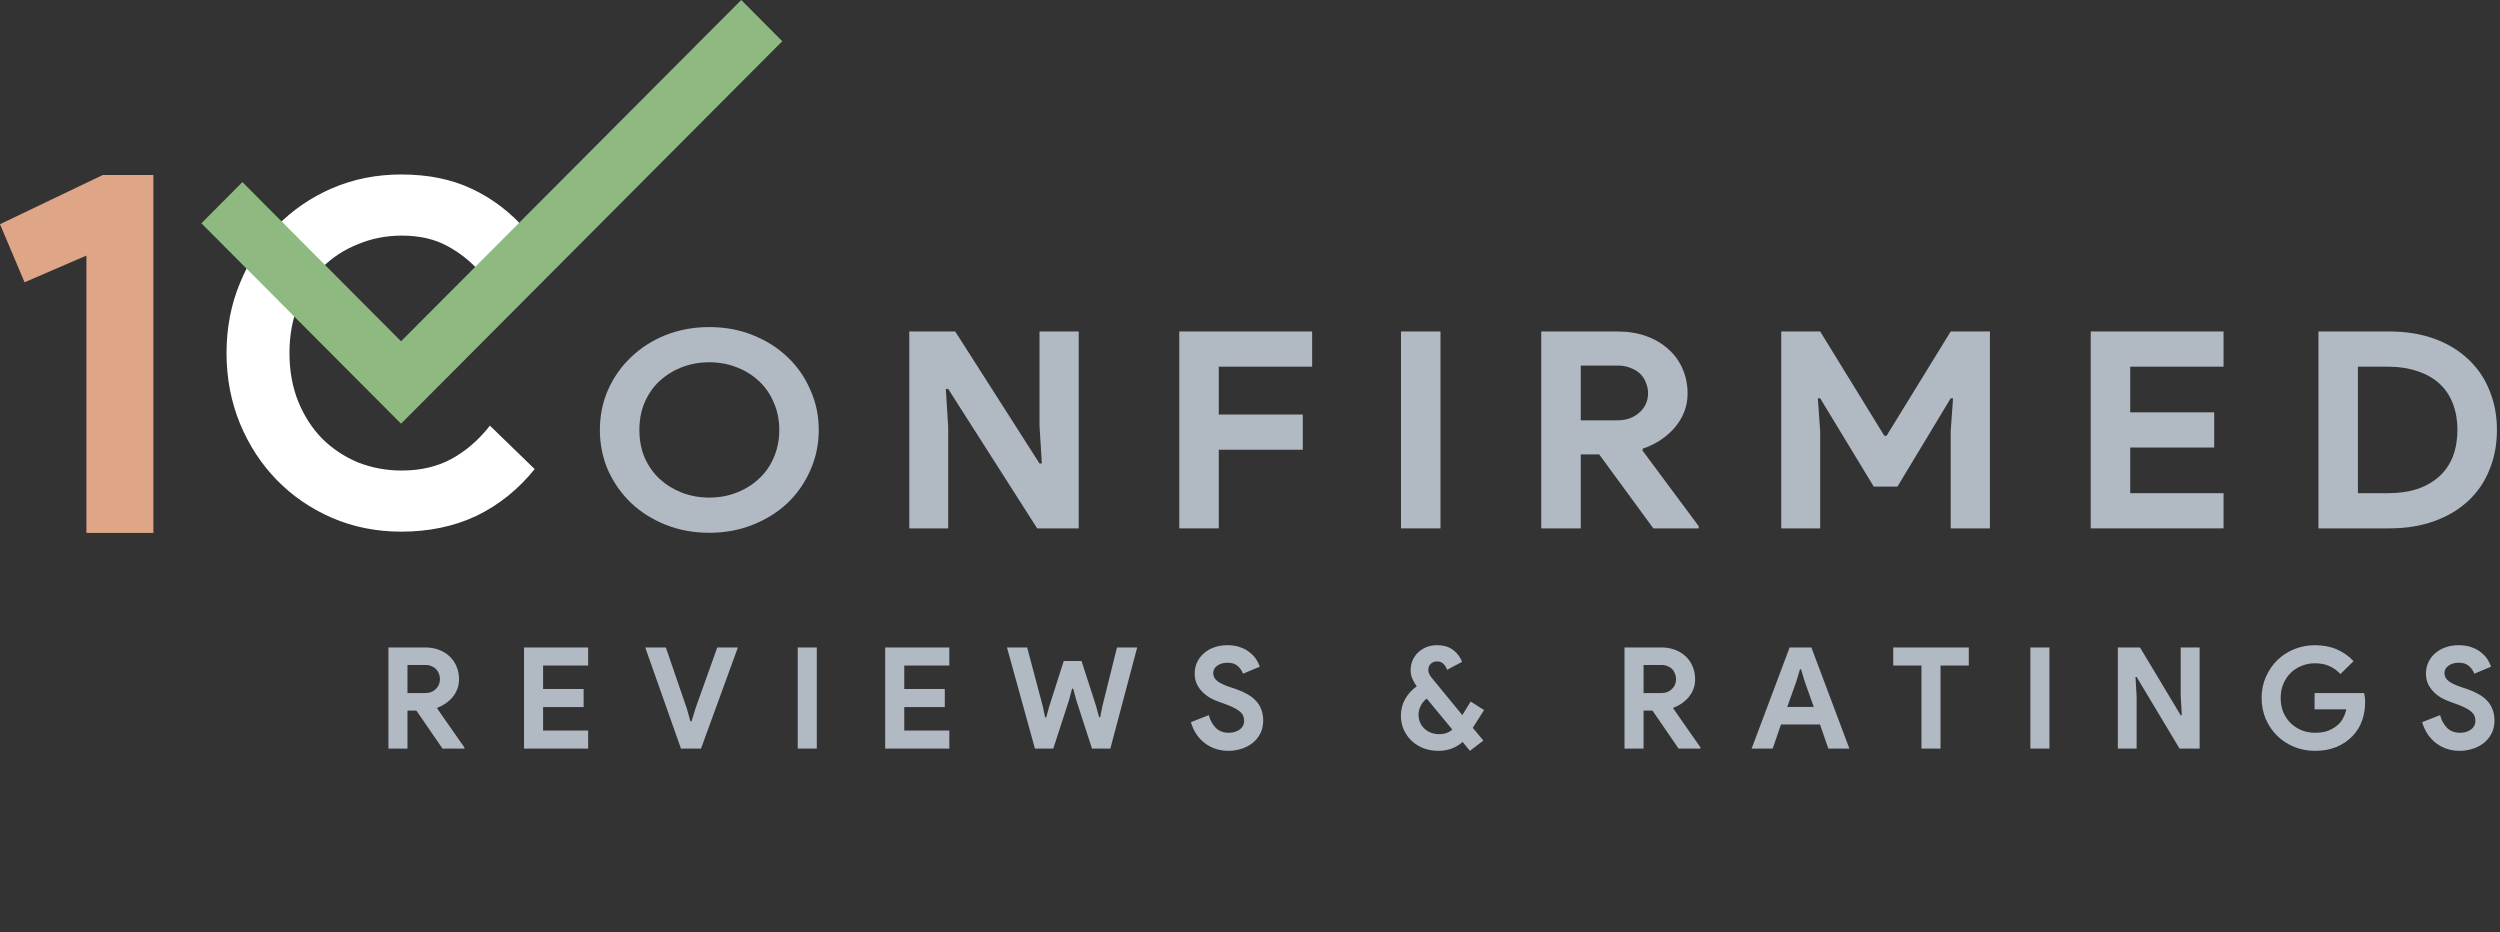
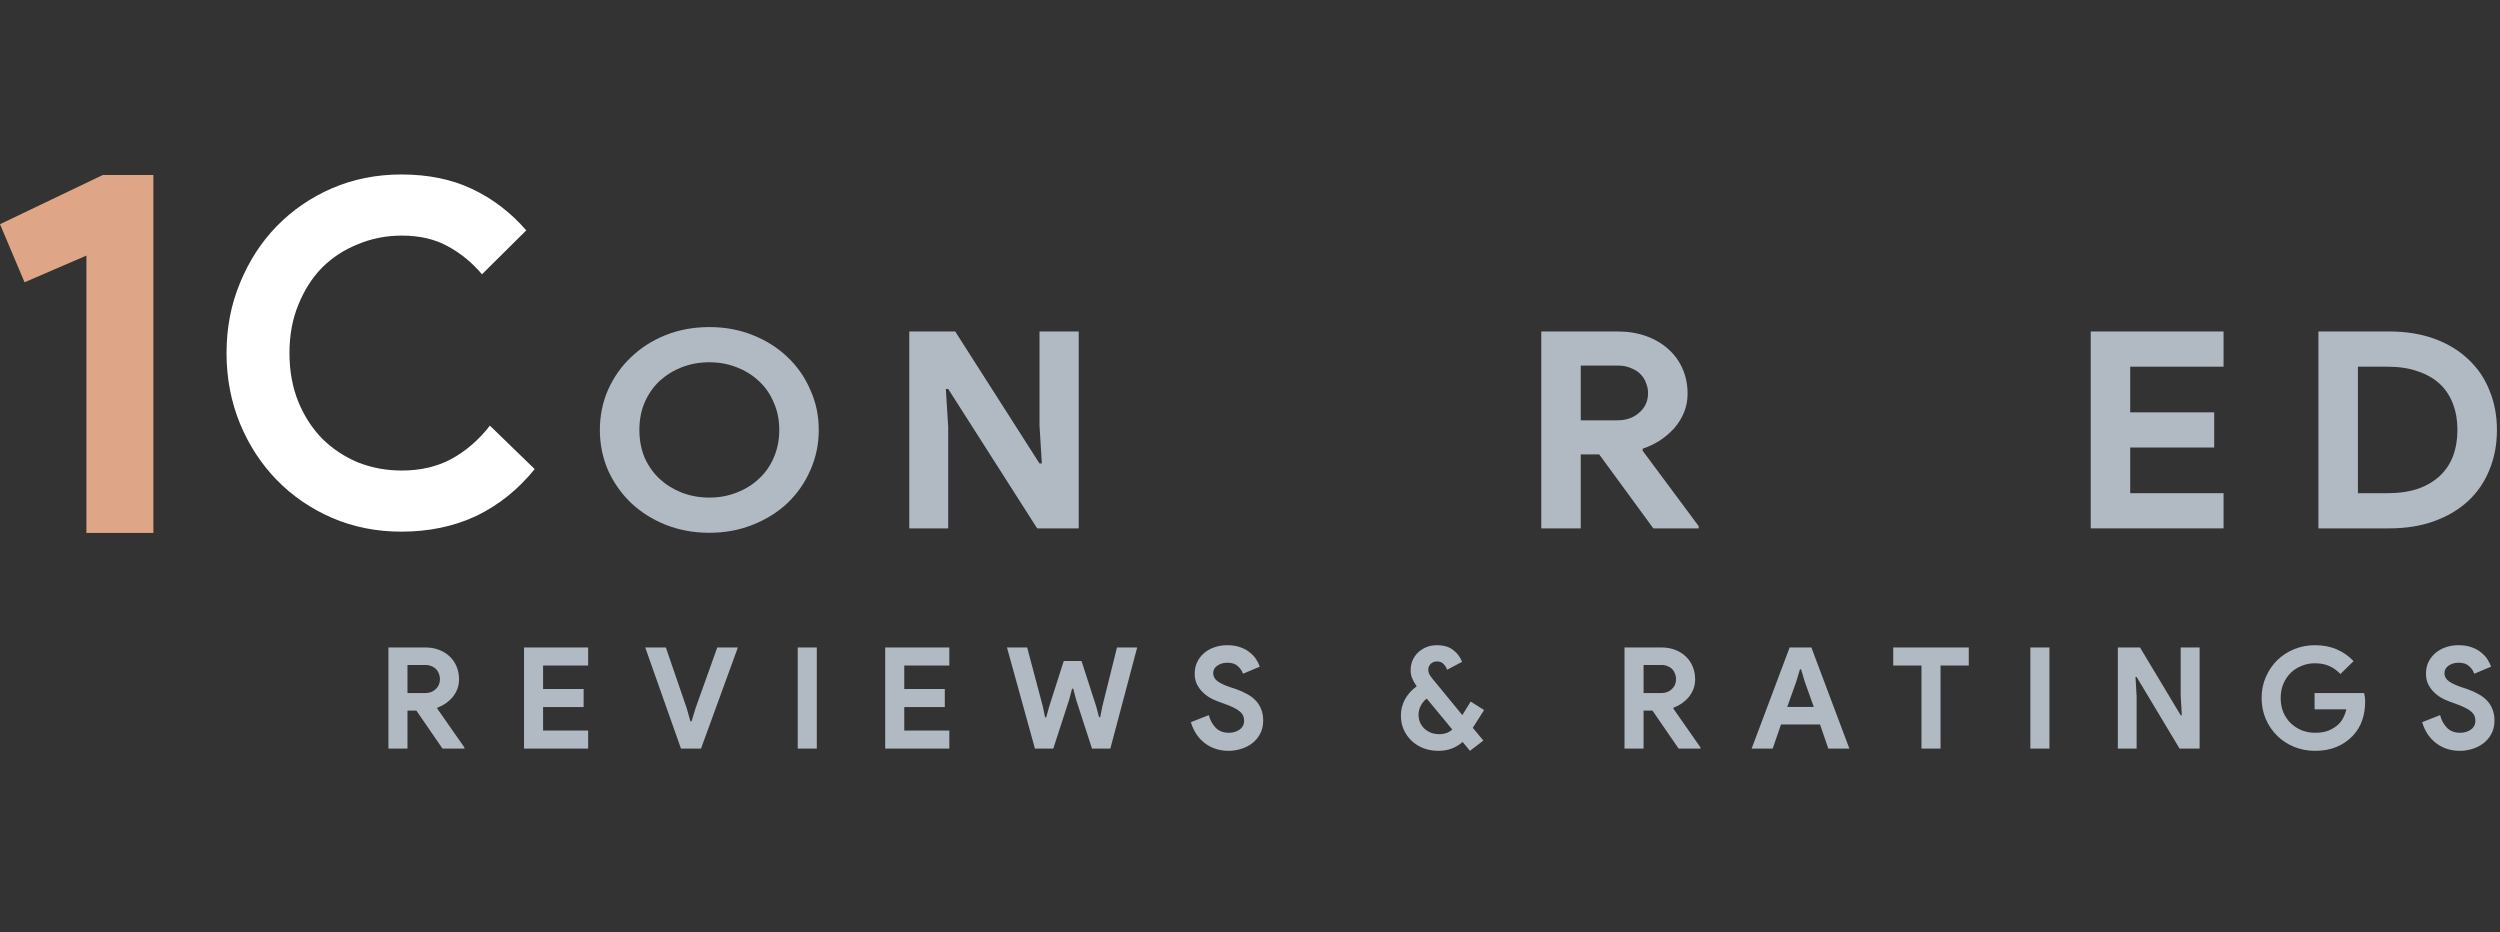
<svg xmlns="http://www.w3.org/2000/svg" width="177" height="66" viewBox="0 0 177 66" fill="none">
  <rect x="0" y="0" width="177" height="66" fill="#333333" stroke="none" />
  <path d="M50.22 37.721C49.115 37.721 48.086 37.533 47.133 37.156C46.194 36.78 45.379 36.267 44.688 35.618C43.997 34.956 43.452 34.184 43.051 33.301C42.664 32.406 42.471 31.451 42.471 30.439C42.471 29.427 42.664 28.479 43.051 27.596C43.452 26.701 43.997 25.928 44.688 25.279C45.379 24.617 46.194 24.098 47.133 23.722C48.086 23.345 49.115 23.157 50.22 23.157C51.325 23.157 52.347 23.345 53.286 23.722C54.239 24.098 55.061 24.617 55.752 25.279C56.443 25.928 56.981 26.701 57.368 27.596C57.769 28.479 57.969 29.427 57.969 30.439C57.969 31.451 57.769 32.406 57.368 33.301C56.981 34.184 56.443 34.956 55.752 35.618C55.061 36.267 54.239 36.78 53.286 37.156C52.347 37.533 51.325 37.721 50.22 37.721ZM50.22 35.229C50.91 35.229 51.553 35.112 52.147 34.878C52.755 34.645 53.279 34.32 53.721 33.905C54.177 33.489 54.529 32.99 54.778 32.406C55.041 31.808 55.172 31.153 55.172 30.439C55.172 29.725 55.041 29.076 54.778 28.492C54.529 27.895 54.177 27.389 53.721 26.973C53.279 26.558 52.755 26.233 52.147 26C51.553 25.766 50.91 25.649 50.22 25.649C49.529 25.649 48.88 25.766 48.272 26C47.678 26.233 47.154 26.558 46.698 26.973C46.256 27.389 45.903 27.895 45.641 28.492C45.392 29.076 45.268 29.725 45.268 30.439C45.268 31.153 45.392 31.808 45.641 32.406C45.903 32.99 46.256 33.489 46.698 33.905C47.154 34.32 47.678 34.645 48.272 34.878C48.88 35.112 49.529 35.229 50.22 35.229Z" fill="#B1B9C3" />
  <path d="M64.377 23.468H67.629L73.597 32.814H73.762L73.597 30.127V23.468H76.373V37.409H73.431L67.132 27.538H66.966L67.132 30.225V37.409H64.377V23.468Z" fill="#B1B9C3" />
-   <path d="M83.493 23.468H92.9V25.961H86.29V29.349H92.237V31.841H86.29V37.409H83.493V23.468Z" fill="#B1B9C3" />
-   <path d="M99.19 23.468H101.987V37.409H99.19V23.468Z" fill="#B1B9C3" />
  <path d="M109.121 23.468H114.529C115.275 23.468 115.951 23.579 116.559 23.799C117.167 24.02 117.685 24.325 118.113 24.715C118.555 25.104 118.893 25.571 119.128 26.116C119.363 26.649 119.481 27.233 119.481 27.869C119.481 28.336 119.398 28.777 119.232 29.193C119.066 29.595 118.838 29.965 118.548 30.303C118.258 30.627 117.92 30.919 117.533 31.179C117.146 31.425 116.739 31.62 116.311 31.763L116.29 31.899L120.268 37.254V37.409H117.056L113.223 32.172H111.918V37.409H109.121V23.468ZM114.508 29.758C115.143 29.758 115.661 29.576 116.062 29.212C116.476 28.849 116.683 28.388 116.683 27.83C116.683 27.583 116.635 27.343 116.538 27.11C116.456 26.876 116.324 26.668 116.145 26.486C115.965 26.305 115.737 26.162 115.461 26.058C115.199 25.941 114.895 25.883 114.549 25.883H111.918V29.758H114.508Z" fill="#B1B9C3" />
-   <path d="M126.113 23.468H128.869L133.406 30.848H133.572L138.109 23.468H140.886V37.409H138.109V30.536L138.275 28.2H138.109L134.339 34.45H132.66L128.869 28.2H128.703L128.869 30.536V37.409H126.113V23.468Z" fill="#B1B9C3" />
  <path d="M150.819 25.961V29.193H156.765V31.685H150.819V34.917H157.428V37.409H148.022V23.468H157.428V25.961H150.819Z" fill="#B1B9C3" />
  <path d="M164.144 23.468H169.158C170.332 23.468 171.389 23.637 172.328 23.975C173.267 24.312 174.068 24.793 174.731 25.416C175.394 26.026 175.899 26.759 176.244 27.616C176.603 28.472 176.783 29.413 176.783 30.439C176.783 31.477 176.603 32.425 176.244 33.282C175.899 34.138 175.394 34.872 174.731 35.482C174.068 36.092 173.267 36.566 172.328 36.903C171.389 37.241 170.332 37.409 169.158 37.409H164.144V23.468ZM169.034 34.917C169.849 34.917 170.567 34.813 171.189 34.606C171.81 34.385 172.328 34.08 172.742 33.691C173.157 33.301 173.468 32.834 173.675 32.289C173.882 31.73 173.986 31.114 173.986 30.439C173.986 29.764 173.882 29.154 173.675 28.609C173.468 28.051 173.157 27.577 172.742 27.187C172.328 26.798 171.81 26.499 171.189 26.292C170.567 26.071 169.849 25.961 169.034 25.961H166.941V34.917H169.034Z" fill="#B1B9C3" />
  <path d="M6.118 37.73V18.095L1.738 19.985L0 15.873L7.276 12.39H10.86V37.73H6.118Z" fill="#DEA686" />
  <path d="M37.855 33.212C36.688 34.655 35.313 35.759 33.729 36.525C32.145 37.269 30.373 37.641 28.415 37.641C26.655 37.641 25.015 37.314 23.497 36.66C22.001 36.007 20.703 35.117 19.602 33.99C18.502 32.863 17.633 31.533 16.995 30C16.357 28.445 16.038 26.778 16.038 24.997C16.038 23.217 16.357 21.56 16.995 20.027C17.633 18.472 18.502 17.131 19.602 16.004C20.703 14.877 22.001 13.987 23.497 13.334C25.015 12.68 26.655 12.353 28.415 12.353C30.307 12.353 31.969 12.691 33.399 13.367C34.851 14.044 36.138 15.024 37.261 16.309L34.125 19.419C33.421 18.585 32.607 17.92 31.683 17.424C30.78 16.928 29.702 16.681 28.448 16.681C27.348 16.681 26.314 16.883 25.346 17.289C24.377 17.672 23.53 18.224 22.804 18.946C22.1 19.667 21.539 20.546 21.121 21.583C20.703 22.597 20.494 23.735 20.494 24.997C20.494 26.259 20.703 27.409 21.121 28.445C21.539 29.46 22.1 30.327 22.804 31.049C23.53 31.77 24.377 32.333 25.346 32.739C26.314 33.122 27.348 33.314 28.448 33.314C29.768 33.314 30.934 33.043 31.947 32.502C32.981 31.939 33.894 31.15 34.686 30.136L37.855 33.212Z" fill="white" />
-   <path fill-rule="evenodd" clip-rule="evenodd" d="M55.384 2.918L28.394 29.998L14.258 15.81L17.162 12.892L28.394 24.162L52.48 0L55.384 2.918Z" fill="#8EB980" />
  <path d="M27.5 45.84H30.11C30.47 45.84 30.796 45.897 31.09 46.01C31.383 46.123 31.633 46.28 31.84 46.48C32.053 46.68 32.216 46.92 32.33 47.2C32.443 47.473 32.5 47.773 32.5 48.1C32.5 48.34 32.46 48.567 32.38 48.78C32.3 48.987 32.19 49.177 32.05 49.35C31.91 49.517 31.746 49.667 31.56 49.8C31.373 49.927 31.176 50.027 30.97 50.1L30.96 50.17L32.88 52.92V53H31.33L29.48 50.31H28.85V53H27.5V45.84ZM30.1 49.07C30.406 49.07 30.656 48.977 30.85 48.79C31.05 48.603 31.15 48.367 31.15 48.08C31.15 47.953 31.126 47.83 31.08 47.71C31.04 47.59 30.976 47.483 30.89 47.39C30.803 47.297 30.693 47.223 30.56 47.17C30.433 47.11 30.286 47.08 30.12 47.08H28.85V49.07H30.1ZM38.451 47.12V48.78H41.321V50.06H38.451V51.72H41.641V53H37.101V45.84H41.641V47.12H38.451ZM45.682 45.84H47.142L48.622 50.15L48.882 51.07H48.962L49.242 50.15L50.782 45.84H52.242L49.632 53H48.212L45.682 45.84ZM56.479 45.84H57.829V53H56.479V45.84ZM64.022 47.12V48.78H66.892V50.06H64.022V51.72H67.212V53H62.672V45.84H67.212V47.12H64.022ZM71.293 45.84H72.723L73.833 50.02L73.993 50.79H74.073L74.283 50.02L75.313 46.8H76.573L77.613 50.02L77.813 50.78H77.893L78.043 50.02L79.083 45.84H80.513L78.613 53H77.313L76.193 49.55L75.983 48.76H75.903L75.693 49.55L74.573 53H73.273L71.293 45.84ZM86.984 53.16C86.678 53.16 86.384 53.117 86.104 53.03C85.824 52.943 85.568 52.813 85.334 52.64C85.101 52.467 84.898 52.257 84.724 52.01C84.551 51.757 84.414 51.463 84.314 51.13L85.584 50.63C85.678 50.99 85.841 51.29 86.074 51.53C86.308 51.763 86.614 51.88 86.994 51.88C87.134 51.88 87.268 51.863 87.394 51.83C87.528 51.79 87.644 51.737 87.744 51.67C87.851 51.597 87.934 51.507 87.994 51.4C88.054 51.293 88.084 51.17 88.084 51.03C88.084 50.897 88.061 50.777 88.014 50.67C87.968 50.563 87.888 50.463 87.774 50.37C87.668 50.277 87.524 50.187 87.344 50.1C87.171 50.013 86.954 49.923 86.694 49.83L86.254 49.67C86.061 49.603 85.864 49.513 85.664 49.4C85.471 49.287 85.294 49.15 85.134 48.99C84.974 48.83 84.841 48.643 84.734 48.43C84.634 48.21 84.584 47.963 84.584 47.69C84.584 47.41 84.638 47.15 84.744 46.91C84.858 46.663 85.014 46.45 85.214 46.27C85.421 46.083 85.664 45.94 85.944 45.84C86.231 45.733 86.548 45.68 86.894 45.68C87.254 45.68 87.564 45.73 87.824 45.83C88.091 45.923 88.314 46.047 88.494 46.2C88.681 46.347 88.831 46.51 88.944 46.69C89.058 46.87 89.141 47.04 89.194 47.2L88.004 47.7C87.938 47.5 87.814 47.32 87.634 47.16C87.461 47 87.221 46.92 86.914 46.92C86.621 46.92 86.378 46.99 86.184 47.13C85.991 47.263 85.894 47.44 85.894 47.66C85.894 47.873 85.988 48.057 86.174 48.21C86.361 48.357 86.658 48.5 87.064 48.64L87.514 48.79C87.801 48.89 88.061 49.007 88.294 49.14C88.534 49.267 88.738 49.42 88.904 49.6C89.078 49.78 89.208 49.987 89.294 50.22C89.388 50.447 89.434 50.71 89.434 51.01C89.434 51.383 89.358 51.707 89.204 51.98C89.058 52.247 88.868 52.467 88.634 52.64C88.401 52.813 88.138 52.943 87.844 53.03C87.551 53.117 87.264 53.16 86.984 53.16ZM104.273 51.53L105.023 52.43L104.073 53.16L103.553 52.53C103.08 52.95 102.51 53.16 101.843 53.16C101.47 53.16 101.12 53.1 100.793 52.98C100.473 52.853 100.193 52.68 99.953 52.46C99.713 52.233 99.523 51.967 99.383 51.66C99.25 51.353 99.183 51.017 99.183 50.65C99.183 50.25 99.28 49.87 99.473 49.51C99.673 49.15 99.95 48.843 100.303 48.59C100.177 48.417 100.073 48.237 99.993 48.05C99.913 47.863 99.873 47.667 99.873 47.46C99.873 47.213 99.917 46.983 100.003 46.77C100.097 46.55 100.227 46.36 100.393 46.2C100.56 46.04 100.757 45.913 100.983 45.82C101.21 45.727 101.46 45.68 101.733 45.68C102.213 45.68 102.597 45.793 102.883 46.02C103.177 46.24 103.387 46.52 103.513 46.86L102.453 47.42C102.4 47.26 102.317 47.123 102.203 47.01C102.09 46.89 101.94 46.83 101.753 46.83C101.56 46.83 101.407 46.887 101.293 47C101.18 47.113 101.123 47.257 101.123 47.43C101.123 47.537 101.147 47.637 101.193 47.73C101.24 47.817 101.303 47.91 101.383 48.01L103.533 50.63L104.123 49.67L105.073 50.27L104.273 51.53ZM101.903 51.98C102.277 51.98 102.583 51.87 102.823 51.65L101.013 49.46C100.827 49.6 100.683 49.773 100.583 49.98C100.483 50.18 100.433 50.387 100.433 50.6C100.433 50.813 100.473 51.007 100.553 51.18C100.633 51.347 100.74 51.49 100.873 51.61C101.013 51.73 101.17 51.823 101.343 51.89C101.523 51.95 101.71 51.98 101.903 51.98ZM115.015 45.84H117.625C117.985 45.84 118.312 45.897 118.605 46.01C118.899 46.123 119.149 46.28 119.355 46.48C119.569 46.68 119.732 46.92 119.845 47.2C119.959 47.473 120.015 47.773 120.015 48.1C120.015 48.34 119.975 48.567 119.895 48.78C119.815 48.987 119.705 49.177 119.565 49.35C119.425 49.517 119.262 49.667 119.075 49.8C118.889 49.927 118.692 50.027 118.485 50.1L118.475 50.17L120.395 52.92V53H118.845L116.995 50.31H116.365V53H115.015V45.84ZM117.615 49.07C117.922 49.07 118.172 48.977 118.365 48.79C118.565 48.603 118.665 48.367 118.665 48.08C118.665 47.953 118.642 47.83 118.595 47.71C118.555 47.59 118.492 47.483 118.405 47.39C118.319 47.297 118.209 47.223 118.075 47.17C117.949 47.11 117.802 47.08 117.635 47.08H116.365V49.07H117.615ZM126.706 45.84H128.246L130.936 53H129.446L128.856 51.29H126.096L125.506 53H124.016L126.706 45.84ZM128.416 50.05L127.776 48.26L127.516 47.39H127.436L127.176 48.26L126.536 50.05H128.416ZM136.04 53V47.12H134.04V45.84H139.39V47.12H137.39V53H136.04ZM143.75 45.84H145.1V53H143.75V45.84ZM149.943 45.84H151.513L154.393 50.64H154.473L154.393 49.26V45.84H155.733V53H154.313L151.273 47.93H151.193L151.273 49.31V53H149.943V45.84ZM163.872 49.07H167.382C167.402 49.15 167.419 49.247 167.432 49.36C167.446 49.473 167.452 49.587 167.452 49.7C167.452 50.16 167.382 50.593 167.242 51C167.102 51.407 166.882 51.77 166.582 52.09C166.262 52.43 165.879 52.693 165.432 52.88C164.986 53.067 164.476 53.16 163.902 53.16C163.382 53.16 162.892 53.067 162.432 52.88C161.972 52.693 161.572 52.433 161.232 52.1C160.892 51.767 160.622 51.373 160.422 50.92C160.222 50.46 160.122 49.96 160.122 49.42C160.122 48.88 160.222 48.383 160.422 47.93C160.622 47.47 160.892 47.073 161.232 46.74C161.572 46.407 161.972 46.147 162.432 45.96C162.892 45.773 163.382 45.68 163.902 45.68C164.482 45.68 164.999 45.78 165.452 45.98C165.912 46.18 166.306 46.457 166.632 46.81L165.702 47.72C165.469 47.473 165.209 47.287 164.922 47.16C164.636 47.027 164.292 46.96 163.892 46.96C163.566 46.96 163.256 47.02 162.962 47.14C162.669 47.253 162.412 47.417 162.192 47.63C161.972 47.843 161.796 48.103 161.662 48.41C161.536 48.71 161.472 49.047 161.472 49.42C161.472 49.793 161.536 50.133 161.662 50.44C161.796 50.74 161.972 50.997 162.192 51.21C162.419 51.423 162.679 51.59 162.972 51.71C163.266 51.823 163.579 51.88 163.912 51.88C164.292 51.88 164.612 51.827 164.872 51.72C165.139 51.607 165.366 51.463 165.552 51.29C165.686 51.17 165.799 51.02 165.892 50.84C165.992 50.653 166.069 50.447 166.122 50.22H163.872V49.07ZM174.158 53.16C173.851 53.16 173.558 53.117 173.278 53.03C172.998 52.943 172.741 52.813 172.508 52.64C172.275 52.467 172.071 52.257 171.898 52.01C171.725 51.757 171.588 51.463 171.488 51.13L172.758 50.63C172.851 50.99 173.015 51.29 173.248 51.53C173.481 51.763 173.788 51.88 174.168 51.88C174.308 51.88 174.441 51.863 174.568 51.83C174.701 51.79 174.818 51.737 174.918 51.67C175.025 51.597 175.108 51.507 175.168 51.4C175.228 51.293 175.258 51.17 175.258 51.03C175.258 50.897 175.235 50.777 175.188 50.67C175.141 50.563 175.061 50.463 174.948 50.37C174.841 50.277 174.698 50.187 174.518 50.1C174.345 50.013 174.128 49.923 173.868 49.83L173.428 49.67C173.235 49.603 173.038 49.513 172.838 49.4C172.645 49.287 172.468 49.15 172.308 48.99C172.148 48.83 172.015 48.643 171.908 48.43C171.808 48.21 171.758 47.963 171.758 47.69C171.758 47.41 171.811 47.15 171.918 46.91C172.031 46.663 172.188 46.45 172.388 46.27C172.595 46.083 172.838 45.94 173.118 45.84C173.405 45.733 173.721 45.68 174.068 45.68C174.428 45.68 174.738 45.73 174.998 45.83C175.265 45.923 175.488 46.047 175.668 46.2C175.855 46.347 176.005 46.51 176.118 46.69C176.231 46.87 176.315 47.04 176.368 47.2L175.178 47.7C175.111 47.5 174.988 47.32 174.808 47.16C174.635 47 174.395 46.92 174.088 46.92C173.795 46.92 173.551 46.99 173.358 47.13C173.165 47.263 173.068 47.44 173.068 47.66C173.068 47.873 173.161 48.057 173.348 48.21C173.535 48.357 173.831 48.5 174.238 48.64L174.688 48.79C174.975 48.89 175.235 49.007 175.468 49.14C175.708 49.267 175.911 49.42 176.078 49.6C176.251 49.78 176.381 49.987 176.468 50.22C176.561 50.447 176.608 50.71 176.608 51.01C176.608 51.383 176.531 51.707 176.378 51.98C176.231 52.247 176.041 52.467 175.808 52.64C175.575 52.813 175.311 52.943 175.018 53.03C174.725 53.117 174.438 53.16 174.158 53.16Z" fill="#B1B9C3" />
</svg>